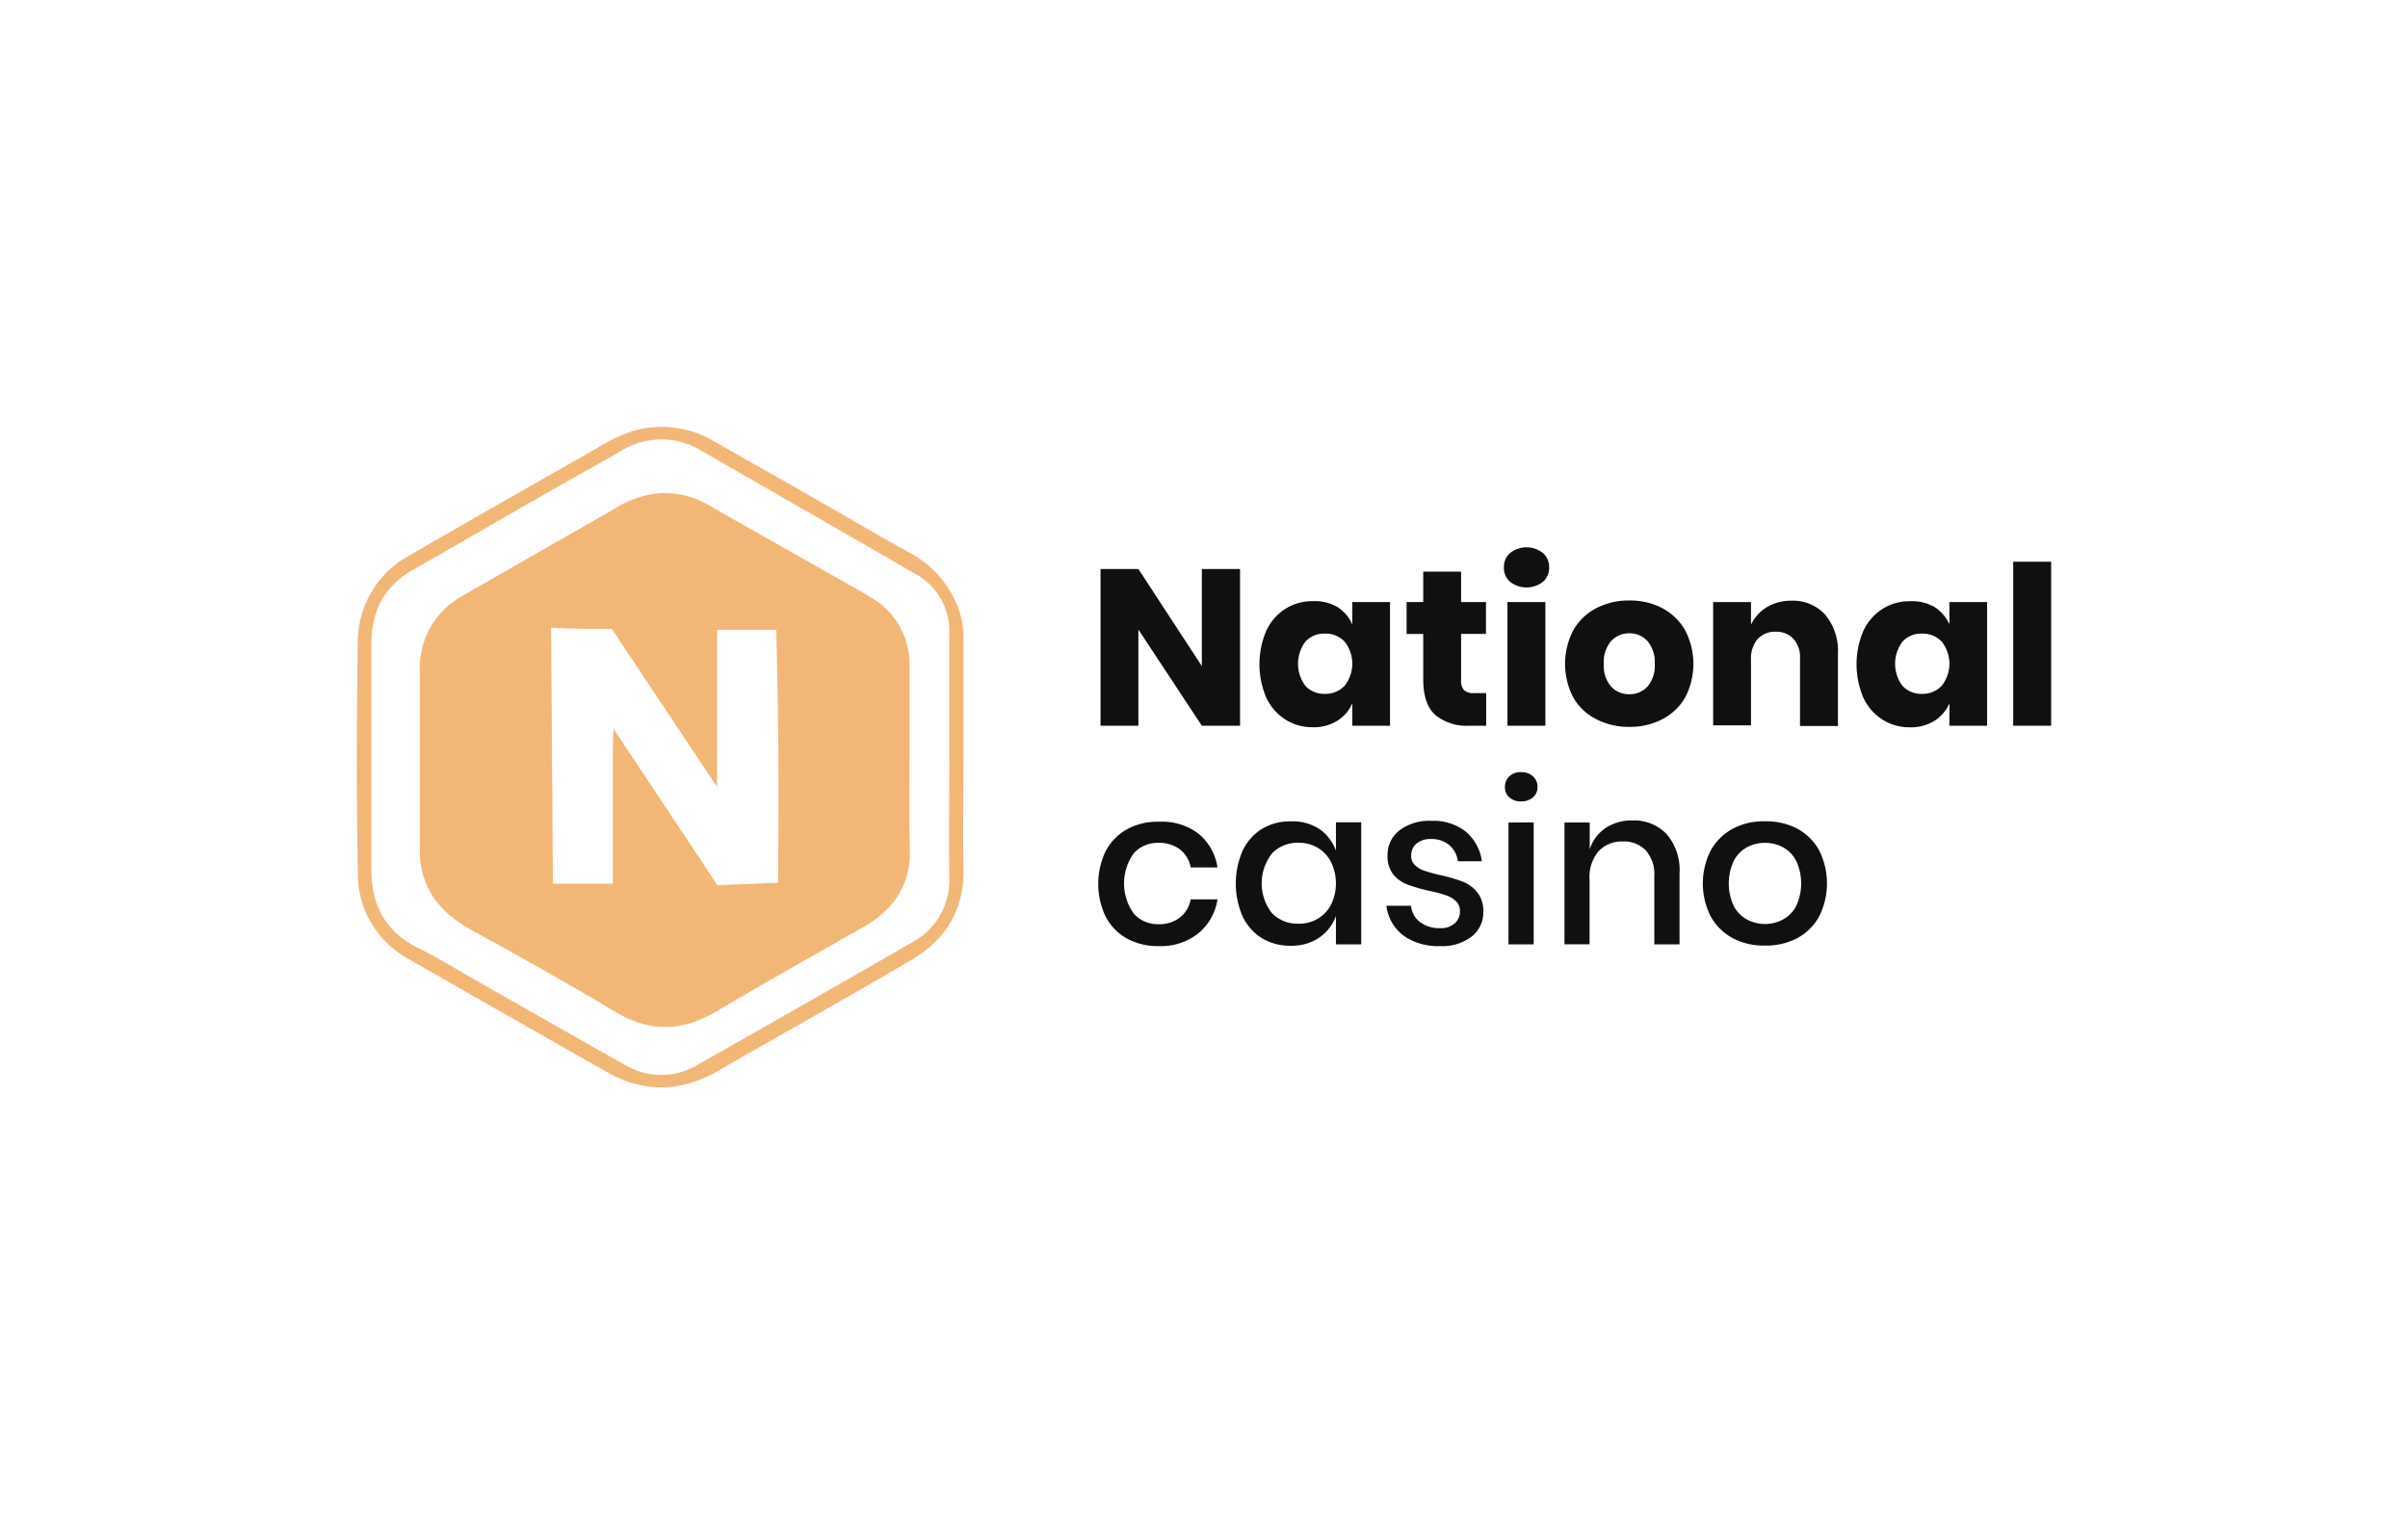
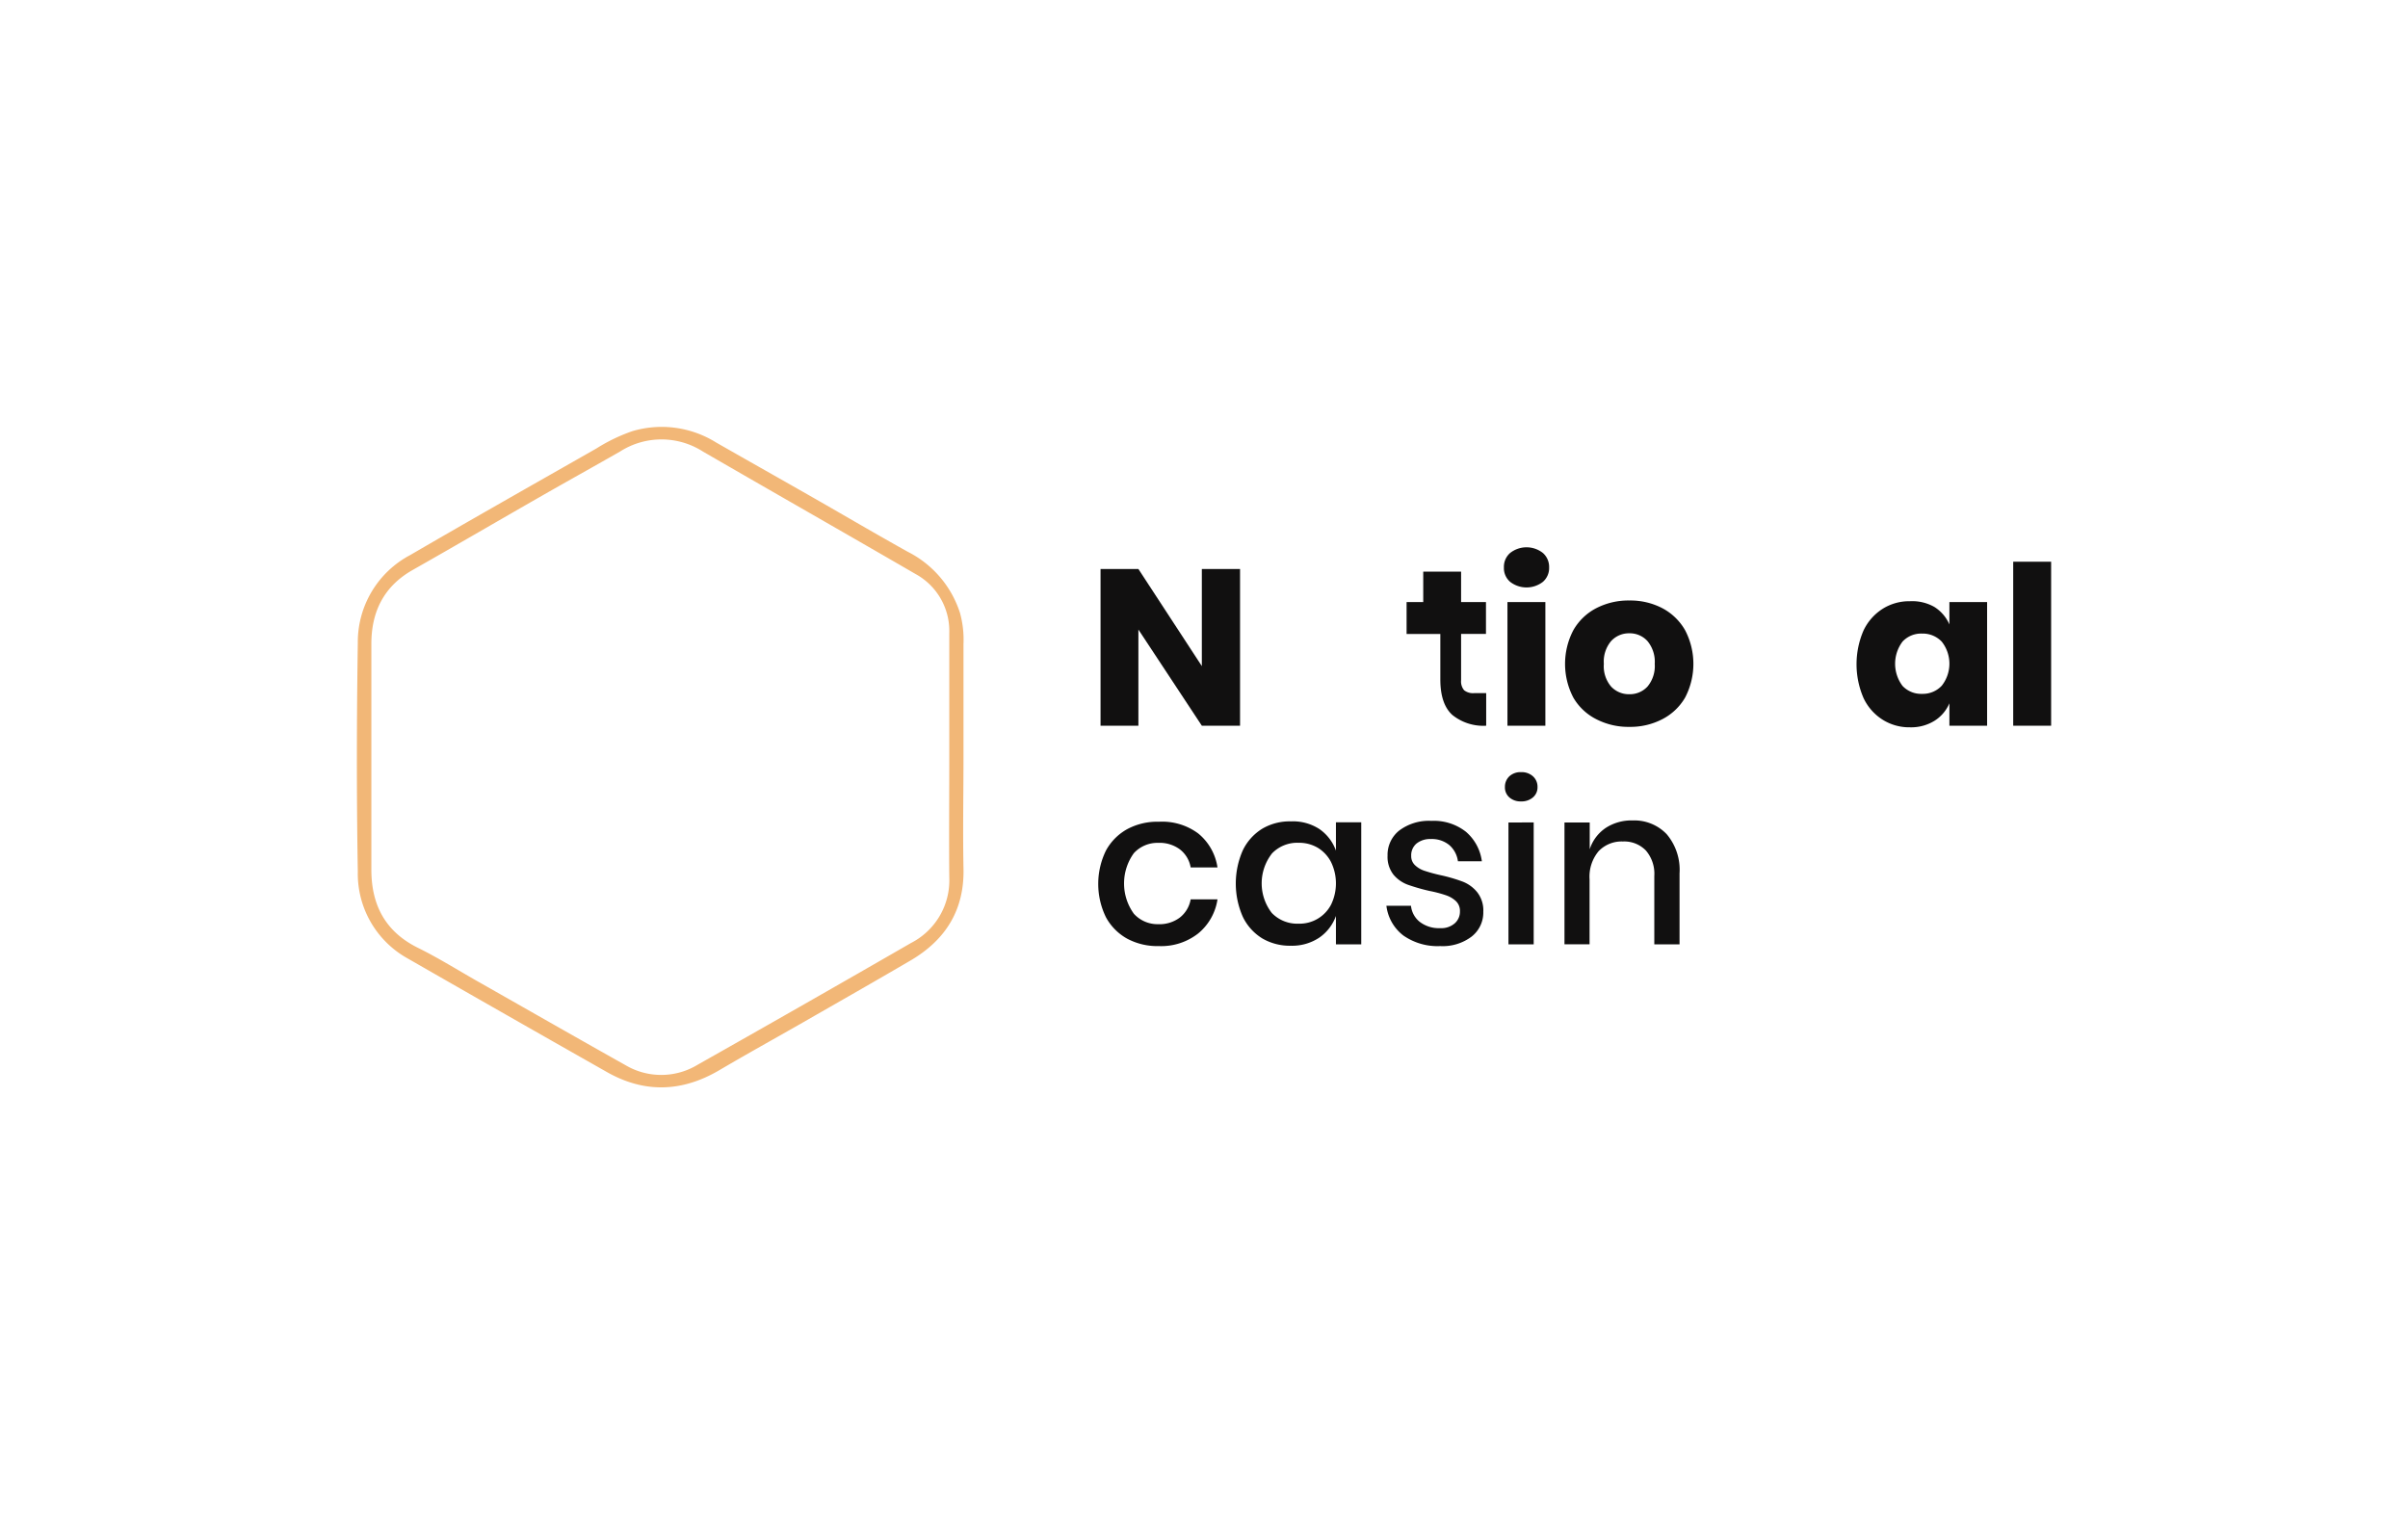
<svg xmlns="http://www.w3.org/2000/svg" viewBox="0 0 334 210">
  <defs>
    <style>.cls-1{fill:#f2b777;}.cls-2{fill:#111010;}.cls-3{fill:none;}</style>
  </defs>
  <g id="Шар_2" data-name="Шар 2">
    <g id="Шар_1-2" data-name="Шар 1">
      <path class="cls-1" d="M133.64,104.87c0-5.18,0-10.36,0-15.54a13.94,13.94,0,0,0-.48-4.29,14.44,14.44,0,0,0-7.23-8.49c-4.33-2.41-8.6-4.92-12.9-7.38-4.57-2.61-9.15-5.19-13.72-7.8a14.27,14.27,0,0,0-11.6-1.56,24.07,24.07,0,0,0-5,2.41C74.09,67.13,65.48,72,56.89,77a13.64,13.64,0,0,0-7.26,12.18c-.16,10.57-.18,21.14,0,31.71a13.44,13.44,0,0,0,6.91,12.06q13.82,7.93,27.69,15.79c5.21,2.94,10.42,2.74,15.57-.3,3.82-2.25,7.71-4.4,11.56-6.6,5-2.87,10-5.71,15-8.64,4.82-2.85,7.42-7,7.28-12.75C133.54,115.24,133.64,110.05,133.64,104.87Zm-7.28,25.94q-14.74,8.5-29.58,16.88a9.74,9.74,0,0,1-10,.08c-6.66-3.74-13.29-7.53-19.93-11.3-3-1.68-5.86-3.5-8.9-5-4.51-2.24-6.42-5.92-6.44-10.76q0-15.7,0-31.41c0-4.47,1.76-8,5.76-10.25,6.1-3.46,12.16-7,18.25-10.48,3.5-2,7-3.94,10.51-5.95a10.66,10.66,0,0,1,11.44,0c9.83,5.69,19.7,11.31,29.51,17a9,9,0,0,1,4.69,8.19c0,5.81,0,11.61,0,17.42h0c0,5.49-.05,11,0,16.48A9.76,9.76,0,0,1,126.36,130.81Z" />
      <path class="cls-2" d="M172,100.67H166.7l-8.8-13.34v13.34h-5.25V78.93h5.25l8.8,13.47V78.93H172Z" />
-       <path class="cls-2" d="M185.48,84.19a5.43,5.43,0,0,1,2.09,2.43v-3.1h5.23v17.15h-5.23V97.56a5.32,5.32,0,0,1-2.09,2.43,6.15,6.15,0,0,1-3.38.89,6.93,6.93,0,0,1-3.8-1.06,7.14,7.14,0,0,1-2.64-3,11.8,11.8,0,0,1,0-9.37,7.23,7.23,0,0,1,2.64-3,6.93,6.93,0,0,1,3.8-1.06A6.24,6.24,0,0,1,185.48,84.19ZM181.07,89a5.11,5.11,0,0,0,0,6.15,3.55,3.55,0,0,0,2.72,1.1,3.59,3.59,0,0,0,2.72-1.13,4.93,4.93,0,0,0,0-6.11,3.62,3.62,0,0,0-2.72-1.12A3.52,3.52,0,0,0,181.07,89Z" />
-       <path class="cls-2" d="M206.14,96.15v4.52h-2.37a6.84,6.84,0,0,1-4.69-1.49c-1.11-1-1.67-2.64-1.67-4.94v-6.3H195.1V83.52h2.31V79.3h5.25v4.22h3.45v4.42h-3.45v6.4a1.92,1.92,0,0,0,.42,1.41,2,2,0,0,0,1.4.4Z" />
+       <path class="cls-2" d="M206.14,96.15v4.52a6.84,6.84,0,0,1-4.69-1.49c-1.11-1-1.67-2.64-1.67-4.94v-6.3H195.1V83.52h2.31V79.3h5.25v4.22h3.45v4.42h-3.45v6.4a1.92,1.92,0,0,0,.42,1.41,2,2,0,0,0,1.4.4Z" />
      <path class="cls-2" d="M209.46,76.71a3.67,3.67,0,0,1,4.55,0,2.57,2.57,0,0,1,.86,2,2.53,2.53,0,0,1-.86,2,3.71,3.71,0,0,1-4.55,0,2.5,2.5,0,0,1-.86-2A2.53,2.53,0,0,1,209.46,76.71Zm4.89,6.81v17.15h-5.26V83.52Z" />
      <path class="cls-2" d="M230.56,84.36a7.84,7.84,0,0,1,3.17,3.06,10.08,10.08,0,0,1,0,9.35,7.76,7.76,0,0,1-3.17,3,9.59,9.59,0,0,1-4.56,1.06,9.7,9.7,0,0,1-4.58-1.06,7.68,7.68,0,0,1-3.19-3,10.08,10.08,0,0,1,0-9.35,7.77,7.77,0,0,1,3.19-3.06A9.7,9.7,0,0,1,226,83.3,9.59,9.59,0,0,1,230.56,84.36Zm-7.1,4.58a4.41,4.41,0,0,0-1,3.15,4.35,4.35,0,0,0,1,3.14A3.36,3.36,0,0,0,226,96.3a3.32,3.32,0,0,0,2.52-1.07,4.44,4.44,0,0,0,1-3.14,4.5,4.5,0,0,0-1-3.15A3.3,3.3,0,0,0,226,87.85,3.34,3.34,0,0,0,223.46,88.94Z" />
-       <path class="cls-2" d="M253.19,85.3a7.87,7.87,0,0,1,1.74,5.41v10h-5.26V91.32a3.78,3.78,0,0,0-.91-2.69,3.16,3.16,0,0,0-2.41-1,3.28,3.28,0,0,0-2.54,1,4.14,4.14,0,0,0-.94,2.89v9.1h-5.25V83.52h5.25v3.13a5.8,5.8,0,0,1,2.2-2.43,6.51,6.51,0,0,1,3.43-.89A6,6,0,0,1,253.19,85.3Z" />
      <path class="cls-2" d="M268.3,84.19a5.43,5.43,0,0,1,2.09,2.43v-3.1h5.23v17.15h-5.23V97.56A5.32,5.32,0,0,1,268.3,100a6.15,6.15,0,0,1-3.38.89,6.93,6.93,0,0,1-3.8-1.06,7.14,7.14,0,0,1-2.64-3,11.8,11.8,0,0,1,0-9.37,7.23,7.23,0,0,1,2.64-3,6.93,6.93,0,0,1,3.8-1.06A6.24,6.24,0,0,1,268.3,84.19ZM263.89,89a5.11,5.11,0,0,0,0,6.15,3.55,3.55,0,0,0,2.72,1.1,3.59,3.59,0,0,0,2.72-1.13,4.93,4.93,0,0,0,0-6.11,3.62,3.62,0,0,0-2.72-1.12A3.52,3.52,0,0,0,263.89,89Z" />
      <path class="cls-2" d="M284.5,77.92v22.75h-5.26V77.92Z" />
      <path class="cls-2" d="M166.19,115.61a7.48,7.48,0,0,1,2.68,4.72h-3.72a4,4,0,0,0-1.5-2.51,4.72,4.72,0,0,0-3-.9,4.44,4.44,0,0,0-3.38,1.43,7.17,7.17,0,0,0,0,8.4,4.42,4.42,0,0,0,3.38,1.45,4.67,4.67,0,0,0,3-.92,4.1,4.1,0,0,0,1.5-2.52h3.72a7.56,7.56,0,0,1-2.68,4.73,8.32,8.32,0,0,1-5.44,1.75,8.91,8.91,0,0,1-4.35-1,7.45,7.45,0,0,1-3-3,10.53,10.53,0,0,1,0-9.25,7.48,7.48,0,0,1,3-3,8.81,8.81,0,0,1,4.35-1A8.37,8.37,0,0,1,166.19,115.61Z" />
      <path class="cls-2" d="M183,115a6.14,6.14,0,0,1,2.3,3v-3.93h3.51V131h-3.51v-3.94a6.17,6.17,0,0,1-2.3,3,6.78,6.78,0,0,1-3.94,1.13,7.59,7.59,0,0,1-3.95-1,7.15,7.15,0,0,1-2.72-3,11.4,11.4,0,0,1,0-9.25,7.18,7.18,0,0,1,2.72-3,7.5,7.5,0,0,1,3.95-1A6.71,6.71,0,0,1,183,115Zm-6.6,3.43a6.72,6.72,0,0,0,0,8.21,4.9,4.9,0,0,0,3.74,1.49,4.92,4.92,0,0,0,4.49-2.65,6.79,6.79,0,0,0,0-5.88,5,5,0,0,0-1.85-2,5.1,5.1,0,0,0-2.64-.69A4.86,4.86,0,0,0,176.38,118.44Z" />
      <path class="cls-2" d="M203.34,115.39a6.49,6.49,0,0,1,2.2,4.08h-3.32a3.59,3.59,0,0,0-1.18-2.23,3.79,3.79,0,0,0-2.57-.85,3,3,0,0,0-2,.63,2.13,2.13,0,0,0-.73,1.71,1.7,1.7,0,0,0,.53,1.29,3.48,3.48,0,0,0,1.3.77,22.54,22.54,0,0,0,2.23.61,22.28,22.28,0,0,1,3.09.9,4.88,4.88,0,0,1,2,1.46,4.08,4.08,0,0,1,.85,2.72,4.23,4.23,0,0,1-1.62,3.44,6.64,6.64,0,0,1-4.35,1.32,8.29,8.29,0,0,1-5.12-1.47,6.11,6.11,0,0,1-2.35-4.12h3.41a3.27,3.27,0,0,0,1.23,2.24,4.36,4.36,0,0,0,2.83.86,2.82,2.82,0,0,0,2-.66,2.15,2.15,0,0,0,.73-1.67,1.86,1.86,0,0,0-.56-1.42,3.76,3.76,0,0,0-1.38-.81,17.07,17.07,0,0,0-2.28-.6,27.16,27.16,0,0,1-3-.86,4.73,4.73,0,0,1-2-1.4,4,4,0,0,1-.82-2.63,4.31,4.31,0,0,1,1.62-3.49,6.83,6.83,0,0,1,4.47-1.34A7.17,7.17,0,0,1,203.34,115.39Z" />
      <path class="cls-2" d="M209.35,107.69a2.28,2.28,0,0,1,1.63-.58,2.33,2.33,0,0,1,1.65.58,1.94,1.94,0,0,1,.63,1.48,1.82,1.82,0,0,1-.63,1.44,2.41,2.41,0,0,1-1.65.56,2.35,2.35,0,0,1-1.63-.56,1.83,1.83,0,0,1-.61-1.44A2,2,0,0,1,209.35,107.69Zm3.38,6.4V131h-3.5V114.09Z" />
      <path class="cls-2" d="M231.18,115.72a7.65,7.65,0,0,1,1.78,5.44V131h-3.5v-9.5a4.94,4.94,0,0,0-1.17-3.52,4.17,4.17,0,0,0-3.2-1.25,4.4,4.4,0,0,0-3.35,1.34,5.51,5.51,0,0,0-1.26,3.92v9H217V114.09h3.5v3.72a5.64,5.64,0,0,1,2.28-3,6.54,6.54,0,0,1,3.69-1A6.19,6.19,0,0,1,231.18,115.72Z" />
-       <path class="cls-2" d="M249.23,114.92a7.54,7.54,0,0,1,3.07,3,10.19,10.19,0,0,1,0,9.25,7.5,7.5,0,0,1-3.07,3,9.4,9.4,0,0,1-4.43,1,9.26,9.26,0,0,1-4.41-1,7.67,7.67,0,0,1-3.08-3,10.09,10.09,0,0,1,0-9.24,7.69,7.69,0,0,1,3.08-3,9.15,9.15,0,0,1,4.41-1A9.29,9.29,0,0,1,249.23,114.92Zm-6.92,2.61a4.52,4.52,0,0,0-1.83,1.89,7.44,7.44,0,0,0,0,6.26,4.52,4.52,0,0,0,1.83,1.87,5.31,5.31,0,0,0,5,0,4.52,4.52,0,0,0,1.83-1.87,7.44,7.44,0,0,0,0-6.26,4.52,4.52,0,0,0-1.83-1.89,5.39,5.39,0,0,0-5,0Z" />
-       <path class="cls-1" d="M126.15,105.36h0c0-4.36,0-8.71,0-13.06a10.62,10.62,0,0,0-5.44-9.47c-1.85-1.13-3.75-2.17-5.64-3.24-5.56-3.16-11.15-6.27-16.69-9.48a12.25,12.25,0,0,0-7.42-1.65,14.86,14.86,0,0,0-6,2.28Q74.57,76.66,64.23,82.61a11.37,11.37,0,0,0-6,10.46q0,12.44,0,24.88a12.29,12.29,0,0,0,.35,3.06c1,3.8,3.5,6.15,6.82,8,6.68,3.69,13.37,7.39,19.91,11.33,4.78,2.87,9.26,2.76,14,0,6.75-4,13.58-7.85,20.41-11.72,4.21-2.39,6.59-5.79,6.49-10.78C126.08,113.65,126.15,109.5,126.15,105.36Zm-18.23,17.1-8.41.33-14.42-21.7C85,103.4,85,105.3,85,106.65c0,3.27,0,5.2,0,10.57v5.35H76.69q-.12-17.76-.25-35.51c1.31.08,2.67.13,4.08.16s2.94,0,4.33,0l14.61,21.93q0-10.89,0-21.79h8.21q.21,8.16.29,16.55Q108,113.31,107.92,122.46Z" />
-       <rect class="cls-3" width="334" height="210" />
    </g>
  </g>
</svg>